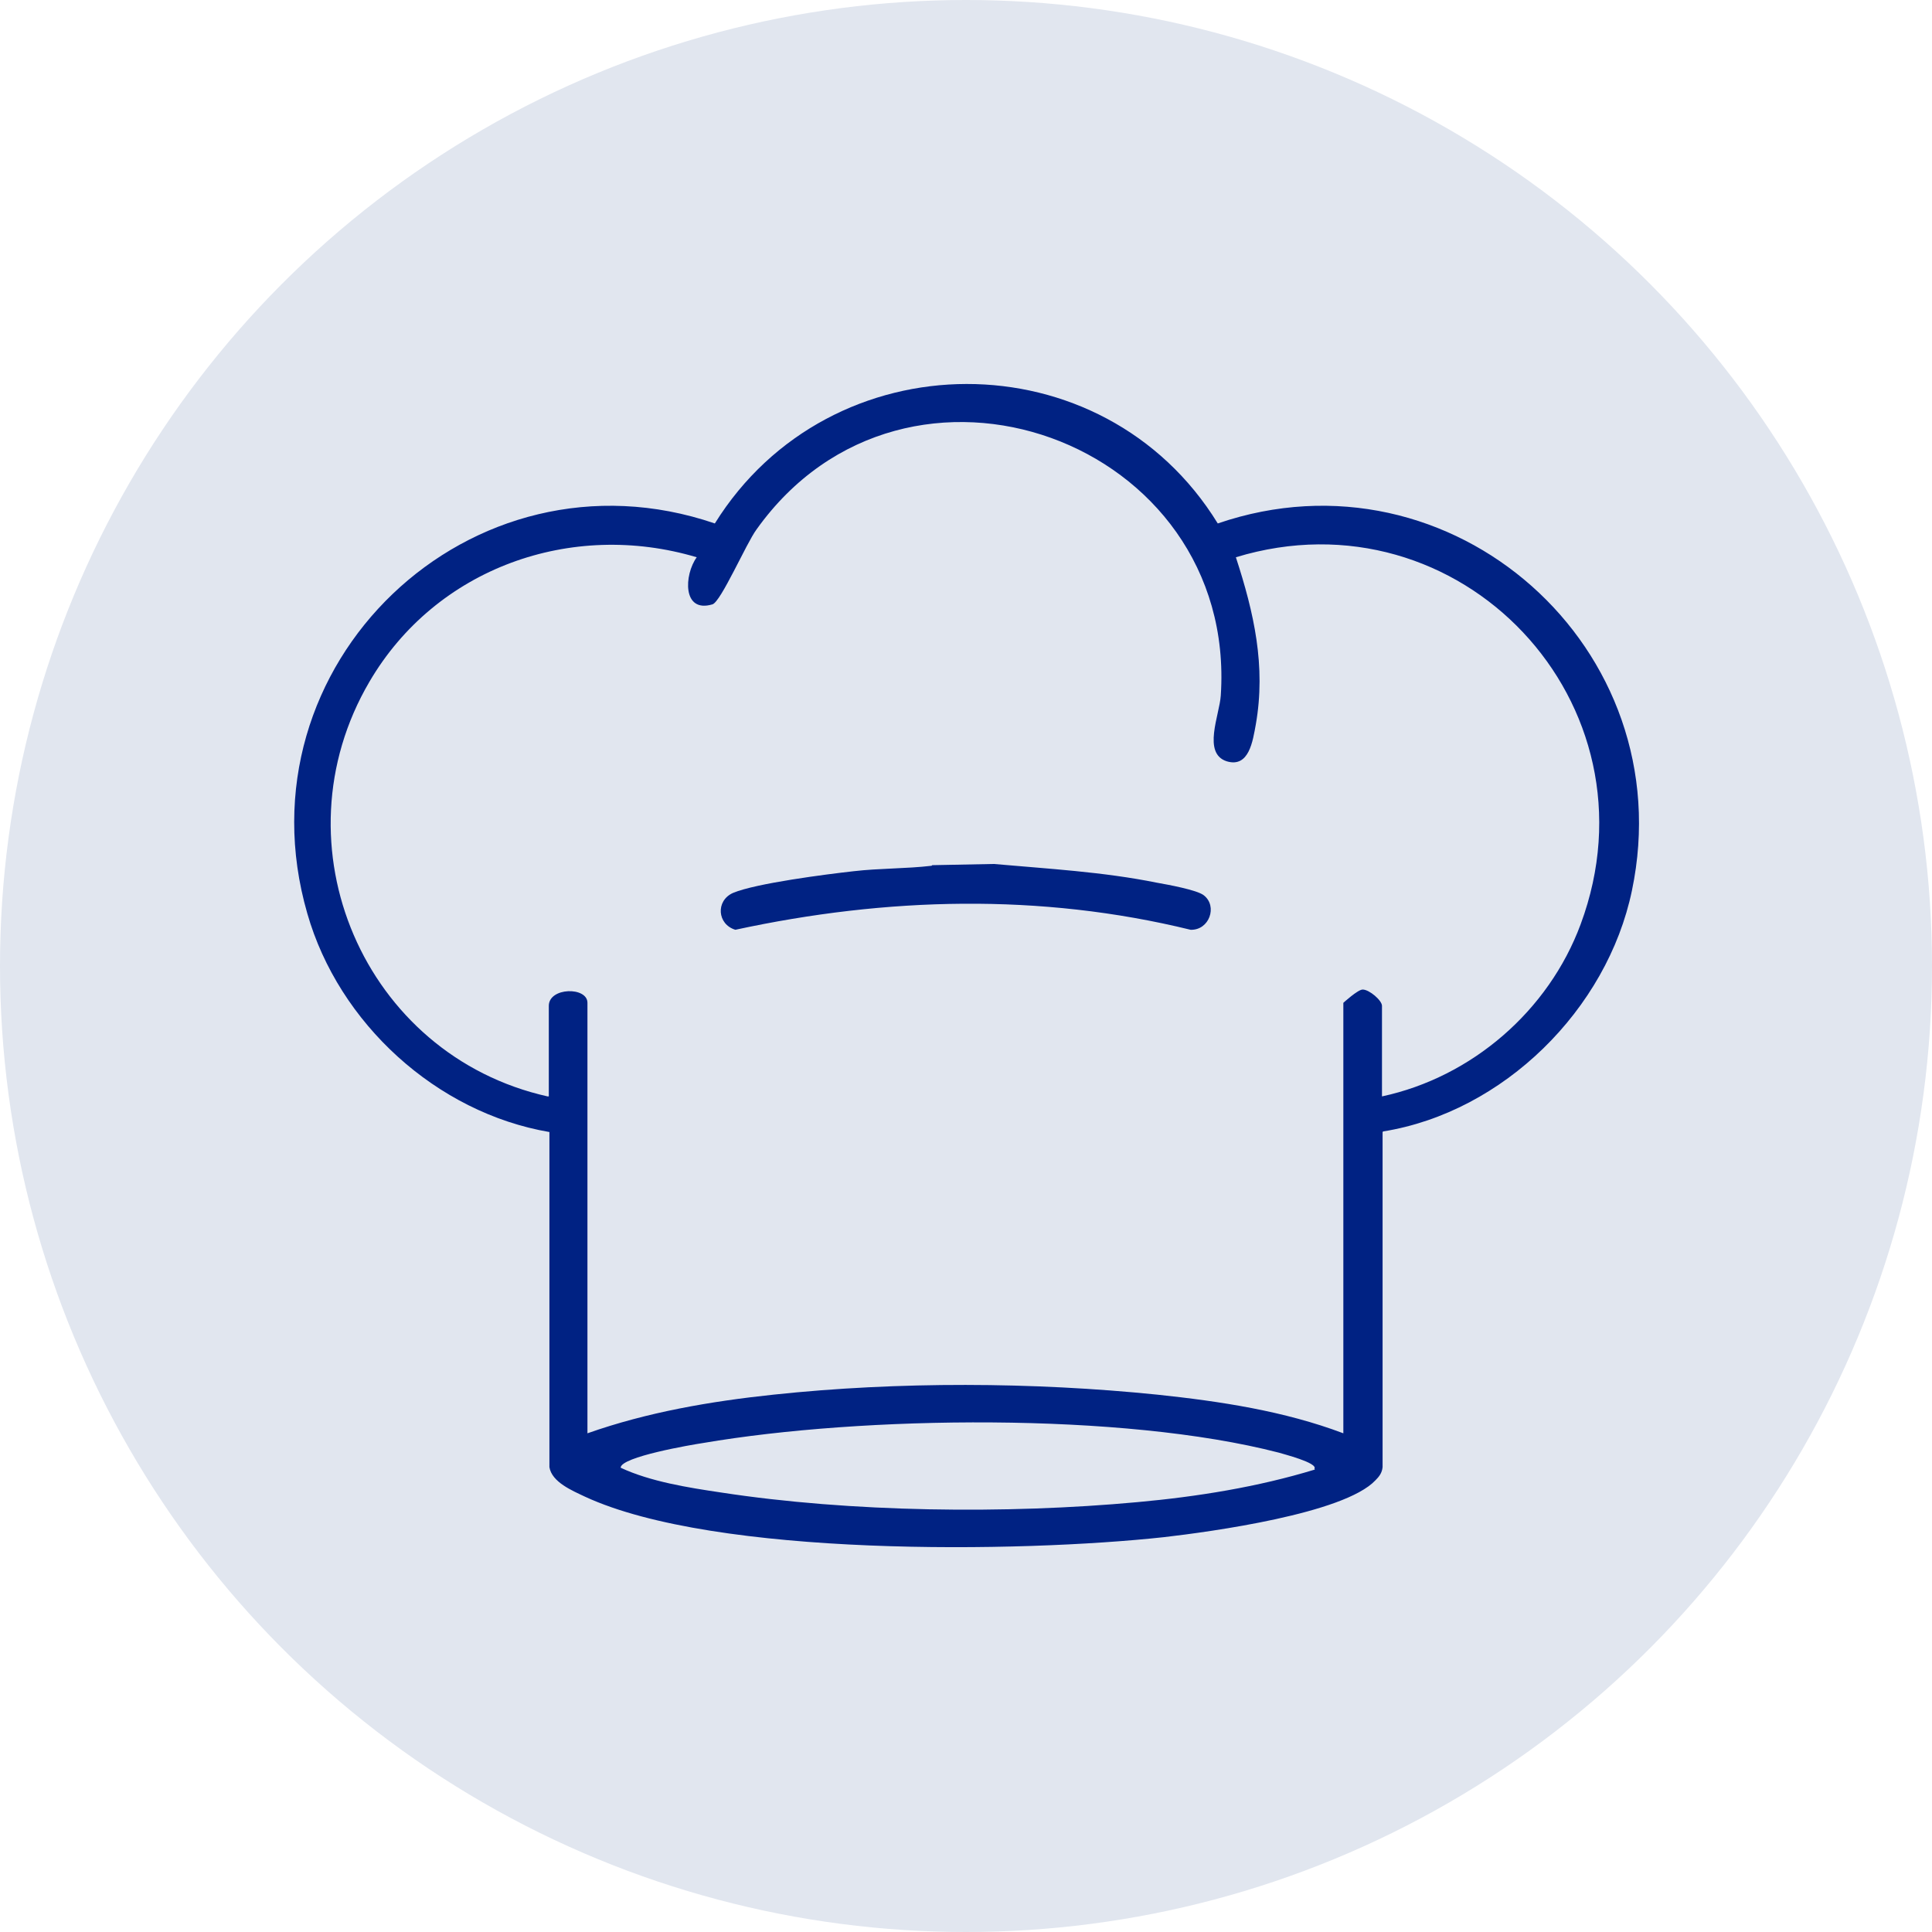
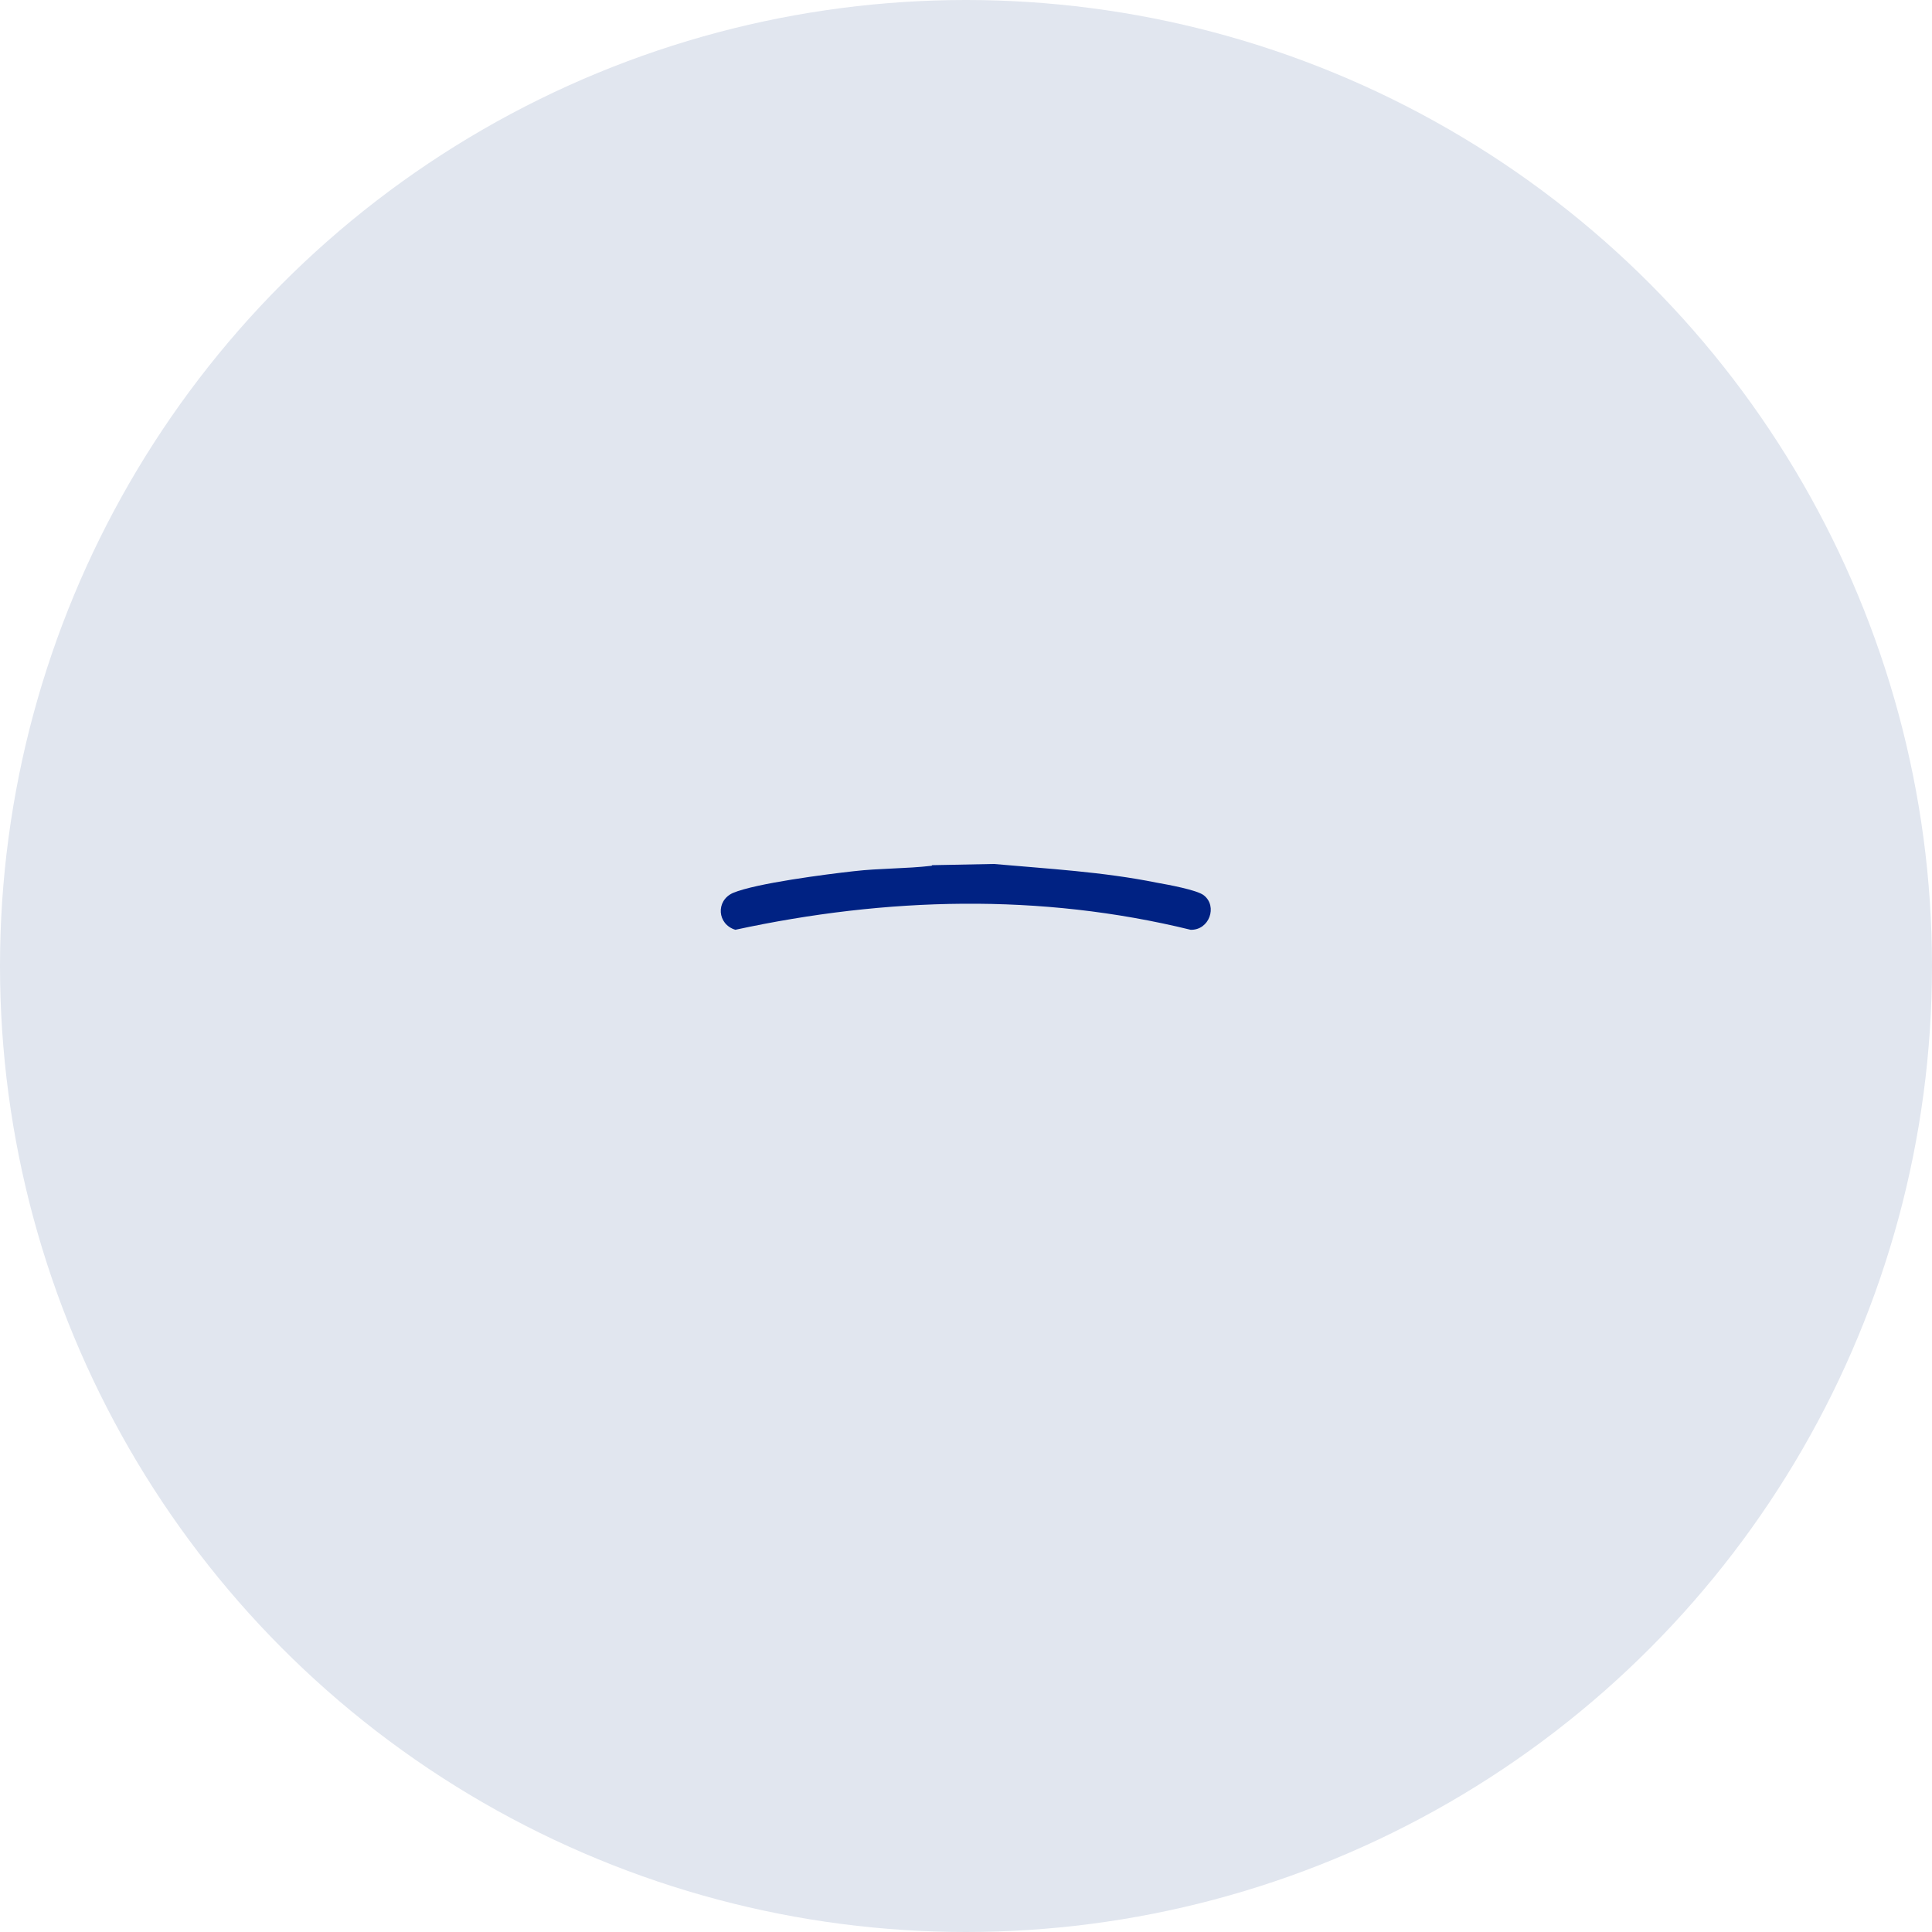
<svg xmlns="http://www.w3.org/2000/svg" id="Calque_1" data-name="Calque 1" viewBox="0 0 32 32">
  <defs>
    <style>
      .cls-1 {
        fill: #002283;
      }

      .cls-2 {
        fill: #e1e6ef;
      }
    </style>
  </defs>
  <circle class="cls-2" cx="16" cy="16" r="16" />
  <g>
-     <path class="cls-1" d="M22.9,18.75v5.55c-.01.1-.06.16-.12.22-.52.55-2.72.85-3.5.94-2.39.26-7.43.33-9.59-.67-.21-.1-.55-.24-.59-.49v-5.55c-1.87-.32-3.49-1.8-4.01-3.62-1.19-4.12,2.71-7.84,6.75-6.46,1.91-3.07,6.43-3.09,8.33,0,3.88-1.33,7.7,2.07,6.86,6.08-.41,1.97-2.13,3.67-4.12,3.99ZM9.09,18.16v-1.5c0-.31.64-.32.64-.05v7.13c.99-.35,2.04-.53,3.08-.64,2.07-.22,4.3-.21,6.36,0,1.04.11,2.1.27,3.08.64v-7.13s.24-.22.32-.22c.11,0,.32.18.32.27v1.5c1.49-.32,2.76-1.42,3.29-2.85,1.36-3.66-2-7.21-5.71-6.08.3.92.5,1.8.33,2.77-.05.27-.11.72-.48.61-.41-.13-.12-.77-.1-1.09.28-4.23-5.21-6.23-7.69-2.75-.17.23-.59,1.2-.73,1.24-.5.15-.47-.49-.26-.78-2.08-.62-4.32.18-5.42,2.06-1.59,2.71-.09,6.19,2.95,6.87ZM21.77,24.33c.07-.1-.53-.25-.59-.27-2.59-.67-6.89-.61-9.53-.16-.2.03-1.37.23-1.37.41.49.23,1.12.33,1.66.41,2.15.33,4.73.36,6.9.16.99-.09,1.99-.25,2.94-.54Z" />
    <path class="cls-1" d="M15.44,14.33l1.02-.02c.9.08,1.81.13,2.7.31.17.03.67.12.78.21.23.18.09.58-.22.57-2.49-.61-5.04-.54-7.54,0-.3-.09-.33-.48-.04-.61.38-.16,1.55-.31,2-.36.43-.05.86-.04,1.29-.09Z" />
  </g>
</svg>